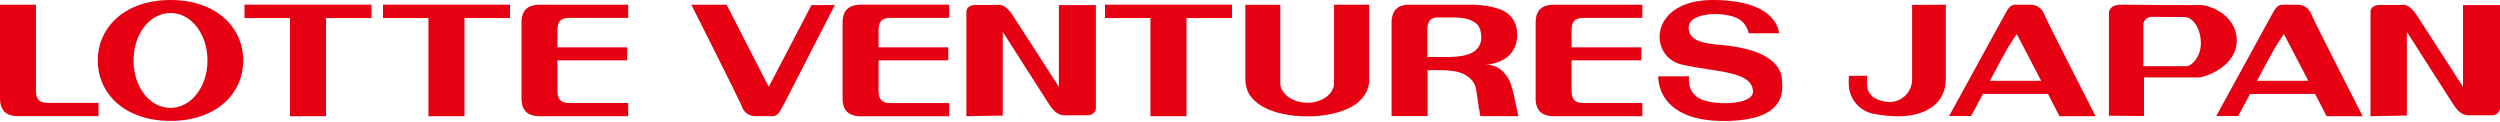
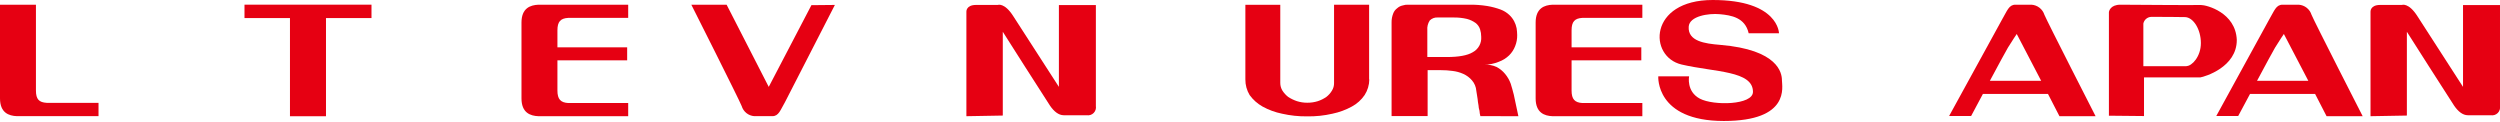
<svg xmlns="http://www.w3.org/2000/svg" width="493" height="24" viewBox="0 0 493 24" fill="none">
-   <path d="M33.625 0C24.666 0 19.284 5.336 19.284 11.925C19.284 18.515 24.651 23.843 33.625 23.843C42.599 23.843 47.965 18.507 47.965 11.925C47.965 5.344 42.584 0 33.625 0ZM33.625 21.277C29.481 21.277 26.334 17.096 26.334 11.925C26.334 6.755 29.481 2.566 33.625 2.566C37.769 2.566 40.916 6.793 40.916 11.925C40.916 17.058 37.738 21.277 33.625 21.277Z" fill="#E60012" />
  <path d="M73.258 0.921H48.215V3.563H57.181V22.922H64.284V3.563H73.258V0.921Z" fill="#E60012" />
-   <path d="M100.573 0.921H75.529V3.563H84.488V22.922H91.598V3.563H100.573V0.921Z" fill="#E60012" />
-   <path d="M242.952 0.921H217.909V3.563H226.868V22.922H233.978V3.563H242.952V0.921Z" fill="#E60012" />
  <path d="M112.06 3.525H123.88V0.928H106.181C104.58 0.996 102.837 1.6 102.837 4.453V19.398C102.837 22.251 104.58 22.854 106.181 22.915H123.88V20.318H112.06C110.551 20.228 109.924 19.564 109.924 17.858V11.903H123.676V9.329H109.924V5.985C109.924 4.249 110.551 3.615 112.06 3.525Z" fill="#E60012" />
-   <path d="M175.379 3.525H187.183V0.921H169.499C167.899 0.996 166.155 1.593 166.155 4.446V19.398C166.155 22.258 167.899 22.854 169.499 22.922H187.183V20.326H175.379C173.869 20.235 173.25 19.571 173.25 17.858V11.903H187.002V9.329H173.25V5.985C173.25 4.242 173.877 3.615 175.379 3.525Z" fill="#E60012" />
  <path d="M312.051 3.525H323.871V0.928H306.164C304.572 0.996 302.828 1.6 302.828 4.453V19.398C302.828 22.251 304.572 22.854 306.164 22.915H323.871V20.318H312.051C310.542 20.228 309.915 19.564 309.915 17.858V11.903H323.667V9.329H309.915V5.985C309.915 4.249 310.542 3.615 312.051 3.525Z" fill="#E60012" />
  <path d="M9.216 20.281C7.706 20.19 7.087 19.594 7.087 17.85V0.936H0V19.39C0 22.251 1.744 22.847 3.336 22.907H19.428V20.281H9.216Z" fill="#E60012" />
  <path d="M455.835 2.921C455.664 2.372 455.331 1.888 454.88 1.533C454.428 1.177 453.88 0.966 453.307 0.928H450.114C448.823 0.928 448.499 2.136 447.54 3.744L437.049 22.877H441.374L443.706 18.522H456.537L458.801 22.915H465.919C465.919 22.915 456.348 4.196 455.835 2.921ZM445.087 15.933C446.695 12.914 448.302 9.963 448.642 9.389C449.397 8.144 450.378 6.702 450.378 6.702L455.201 15.933H445.087Z" fill="#E60012" />
  <path d="M403.159 2.921C402.985 2.373 402.65 1.89 402.198 1.534C401.745 1.179 401.197 0.968 400.623 0.928H397.43C396.147 0.928 395.815 2.136 394.864 3.744L384.365 22.877H388.705L391.03 18.522H403.861L406.125 22.915H413.25C413.25 22.915 403.672 4.196 403.159 2.921ZM392.404 15.933C394.019 12.914 395.619 9.963 395.966 9.389C396.721 8.144 397.702 6.702 397.702 6.702L402.517 15.933H392.404Z" fill="#E60012" />
  <path d="M190.572 22.915V2.317C190.572 2.317 190.474 0.974 192.482 0.974H196.754C196.754 0.974 198.067 0.445 199.81 3.178C201.554 5.91 208.815 17.133 208.815 17.133V1.004H216.106V20.915C216.146 21.161 216.127 21.413 216.051 21.651C215.974 21.888 215.843 22.104 215.667 22.281C215.491 22.458 215.275 22.59 215.038 22.668C214.801 22.745 214.548 22.765 214.302 22.726H209.773C208.754 22.726 207.834 21.971 207.049 20.817C206.264 19.662 197.75 6.265 197.75 6.265V22.787L190.572 22.915Z" fill="#E60012" />
  <path d="M467.466 22.915V2.317C467.466 2.317 467.368 0.974 469.375 0.974H473.647C473.647 0.974 474.961 0.445 476.704 3.178C478.448 5.91 485.708 17.133 485.708 17.133V1.004H492.999V20.915C493.04 21.161 493.021 21.413 492.944 21.651C492.868 21.888 492.736 22.104 492.56 22.281C492.384 22.458 492.169 22.59 491.931 22.668C491.694 22.745 491.442 22.765 491.196 22.726H486.667C485.648 22.726 484.727 21.971 483.942 20.817C483.157 19.662 474.636 6.265 474.636 6.265V22.787L467.466 22.915Z" fill="#E60012" />
  <path d="M299.424 22.915L298.518 18.658C298.345 17.971 298.141 17.239 297.914 16.507C297.659 15.804 297.283 15.15 296.805 14.575C296.34 14.007 295.765 13.54 295.114 13.201C294.346 12.853 293.502 12.705 292.661 12.771C293.65 12.759 294.628 12.562 295.545 12.19C296.311 11.918 297.011 11.485 297.597 10.921C298.12 10.404 298.527 9.782 298.79 9.095C299.07 8.4 299.206 7.655 299.19 6.906C299.182 6.459 299.144 6.012 299.077 5.57C298.984 5.091 298.821 4.628 298.594 4.197C298.343 3.722 298.014 3.293 297.62 2.929C297.125 2.471 296.546 2.115 295.914 1.879C295.062 1.567 294.183 1.335 293.288 1.185C292.082 0.992 290.863 0.906 289.642 0.928H277.755C277.361 0.902 276.966 0.954 276.592 1.079C276.199 1.161 275.834 1.346 275.536 1.615C275.169 1.88 274.891 2.248 274.736 2.672C274.517 3.224 274.409 3.814 274.419 4.408V22.892H281.528V13.835H284.155C284.912 13.832 285.669 13.882 286.419 13.986C287.157 14.069 287.877 14.265 288.555 14.567C289.217 14.861 289.805 15.3 290.276 15.85C290.772 16.423 291.071 17.14 291.129 17.896C291.212 18.537 291.303 19.096 291.386 19.526C291.421 19.936 291.479 20.345 291.559 20.749C291.576 21.12 291.642 21.488 291.756 21.843C291.776 22.2 291.835 22.555 291.929 22.9L299.424 22.915ZM290.42 10.303C289.363 10.944 287.619 11.246 285.317 11.246H281.468V5.963C281.406 5.283 281.576 4.601 281.951 4.03C282.162 3.82 282.417 3.66 282.698 3.559C282.978 3.459 283.277 3.421 283.574 3.449H286.653C287.537 3.436 288.419 3.529 289.28 3.729C289.893 3.888 290.471 4.159 290.986 4.529C291.4 4.844 291.708 5.278 291.869 5.774C292.02 6.25 292.097 6.746 292.095 7.246C292.145 7.863 292.013 8.482 291.715 9.025C291.418 9.568 290.967 10.013 290.42 10.303Z" fill="#E60012" />
  <path d="M270.027 15.669C270.016 16.759 269.697 17.825 269.106 18.741C268.464 19.685 267.604 20.462 266.6 21.005C265.394 21.667 264.097 22.145 262.751 22.424C261.115 22.8 259.44 22.975 257.762 22.945C256.104 22.965 254.45 22.791 252.833 22.424C251.478 22.151 250.172 21.672 248.961 21.005C247.962 20.443 247.096 19.671 246.425 18.741C245.867 17.814 245.577 16.751 245.587 15.669V0.951H252.471V16.348C252.468 16.88 252.611 17.402 252.886 17.858C253.194 18.34 253.582 18.767 254.033 19.118C254.569 19.466 255.148 19.745 255.754 19.948C256.413 20.156 257.101 20.261 257.792 20.258C258.5 20.263 259.206 20.159 259.882 19.948C260.475 19.752 261.036 19.472 261.551 19.118C261.996 18.778 262.373 18.355 262.66 17.873C262.945 17.422 263.09 16.897 263.075 16.363V0.928H269.989V15.669H270.027Z" fill="#E60012" />
  <path d="M151.595 17.133L143.293 0.936H136.334C136.334 0.936 145.761 19.624 146.259 20.915C146.423 21.459 146.748 21.941 147.191 22.297C147.634 22.653 148.175 22.866 148.742 22.907H152.312C153.573 22.907 153.89 21.707 154.826 20.092L164.638 0.974L160.011 1.019" fill="#E60012" />
  <path d="M433.991 0.981C433.237 1.049 420.096 0.928 418.141 0.928C416.186 0.928 415.877 2.189 415.877 2.438C415.877 2.506 415.877 22.817 415.877 22.817L422.798 22.885V15.261H433.916C434.769 15.126 441.132 13.254 441.094 7.85C440.86 2.476 435.176 0.981 433.991 0.981ZM431.191 13.057H422.67V4.642C422.742 4.287 422.929 3.967 423.202 3.729C423.475 3.492 423.818 3.351 424.179 3.329C425.13 3.329 430.436 3.329 430.935 3.374C432.565 3.464 434.014 5.819 434.014 8.499C434.014 11.178 432.233 13.027 431.191 13.027V13.057Z" fill="#E60012" />
-   <path d="M377.067 0.974V15.586C377.087 16.758 376.644 17.891 375.835 18.739C375.025 19.587 373.914 20.081 372.742 20.115C372.108 20.115 369.987 19.941 368.968 18.726C368.357 17.971 368.047 17.609 368.213 14.952C367.323 14.952 364.621 14.952 364.621 14.952C364.543 15.722 364.543 16.499 364.621 17.269C364.787 18.592 365.387 19.822 366.326 20.769C367.266 21.715 368.492 22.323 369.813 22.5C371.266 22.767 372.737 22.916 374.214 22.945C380.124 22.945 383.716 20.122 383.716 15.586V0.928L377.067 0.974Z" fill="#E60012" />
  <path d="M344.839 6.559H350.817C350.817 6.559 350.749 0 337.745 0C325.08 0 325.034 11.193 331.616 12.725C338.197 14.258 345.685 13.925 345.685 18.114C345.685 20.726 337.918 20.877 335.216 19.458C332.514 18.039 333.088 15.05 333.088 15.05H327.012C327.012 15.05 326.415 23.858 339.926 23.858C353.066 23.858 351.398 17.065 351.398 15.835C351.398 14.431 350.704 9.797 339.201 8.846C336.182 8.597 332.816 8.136 333.012 5.253C333.156 3.17 336.899 2.589 339.148 2.8C341.398 3.012 344.13 3.449 344.839 6.559Z" fill="#E60012" />
</svg>